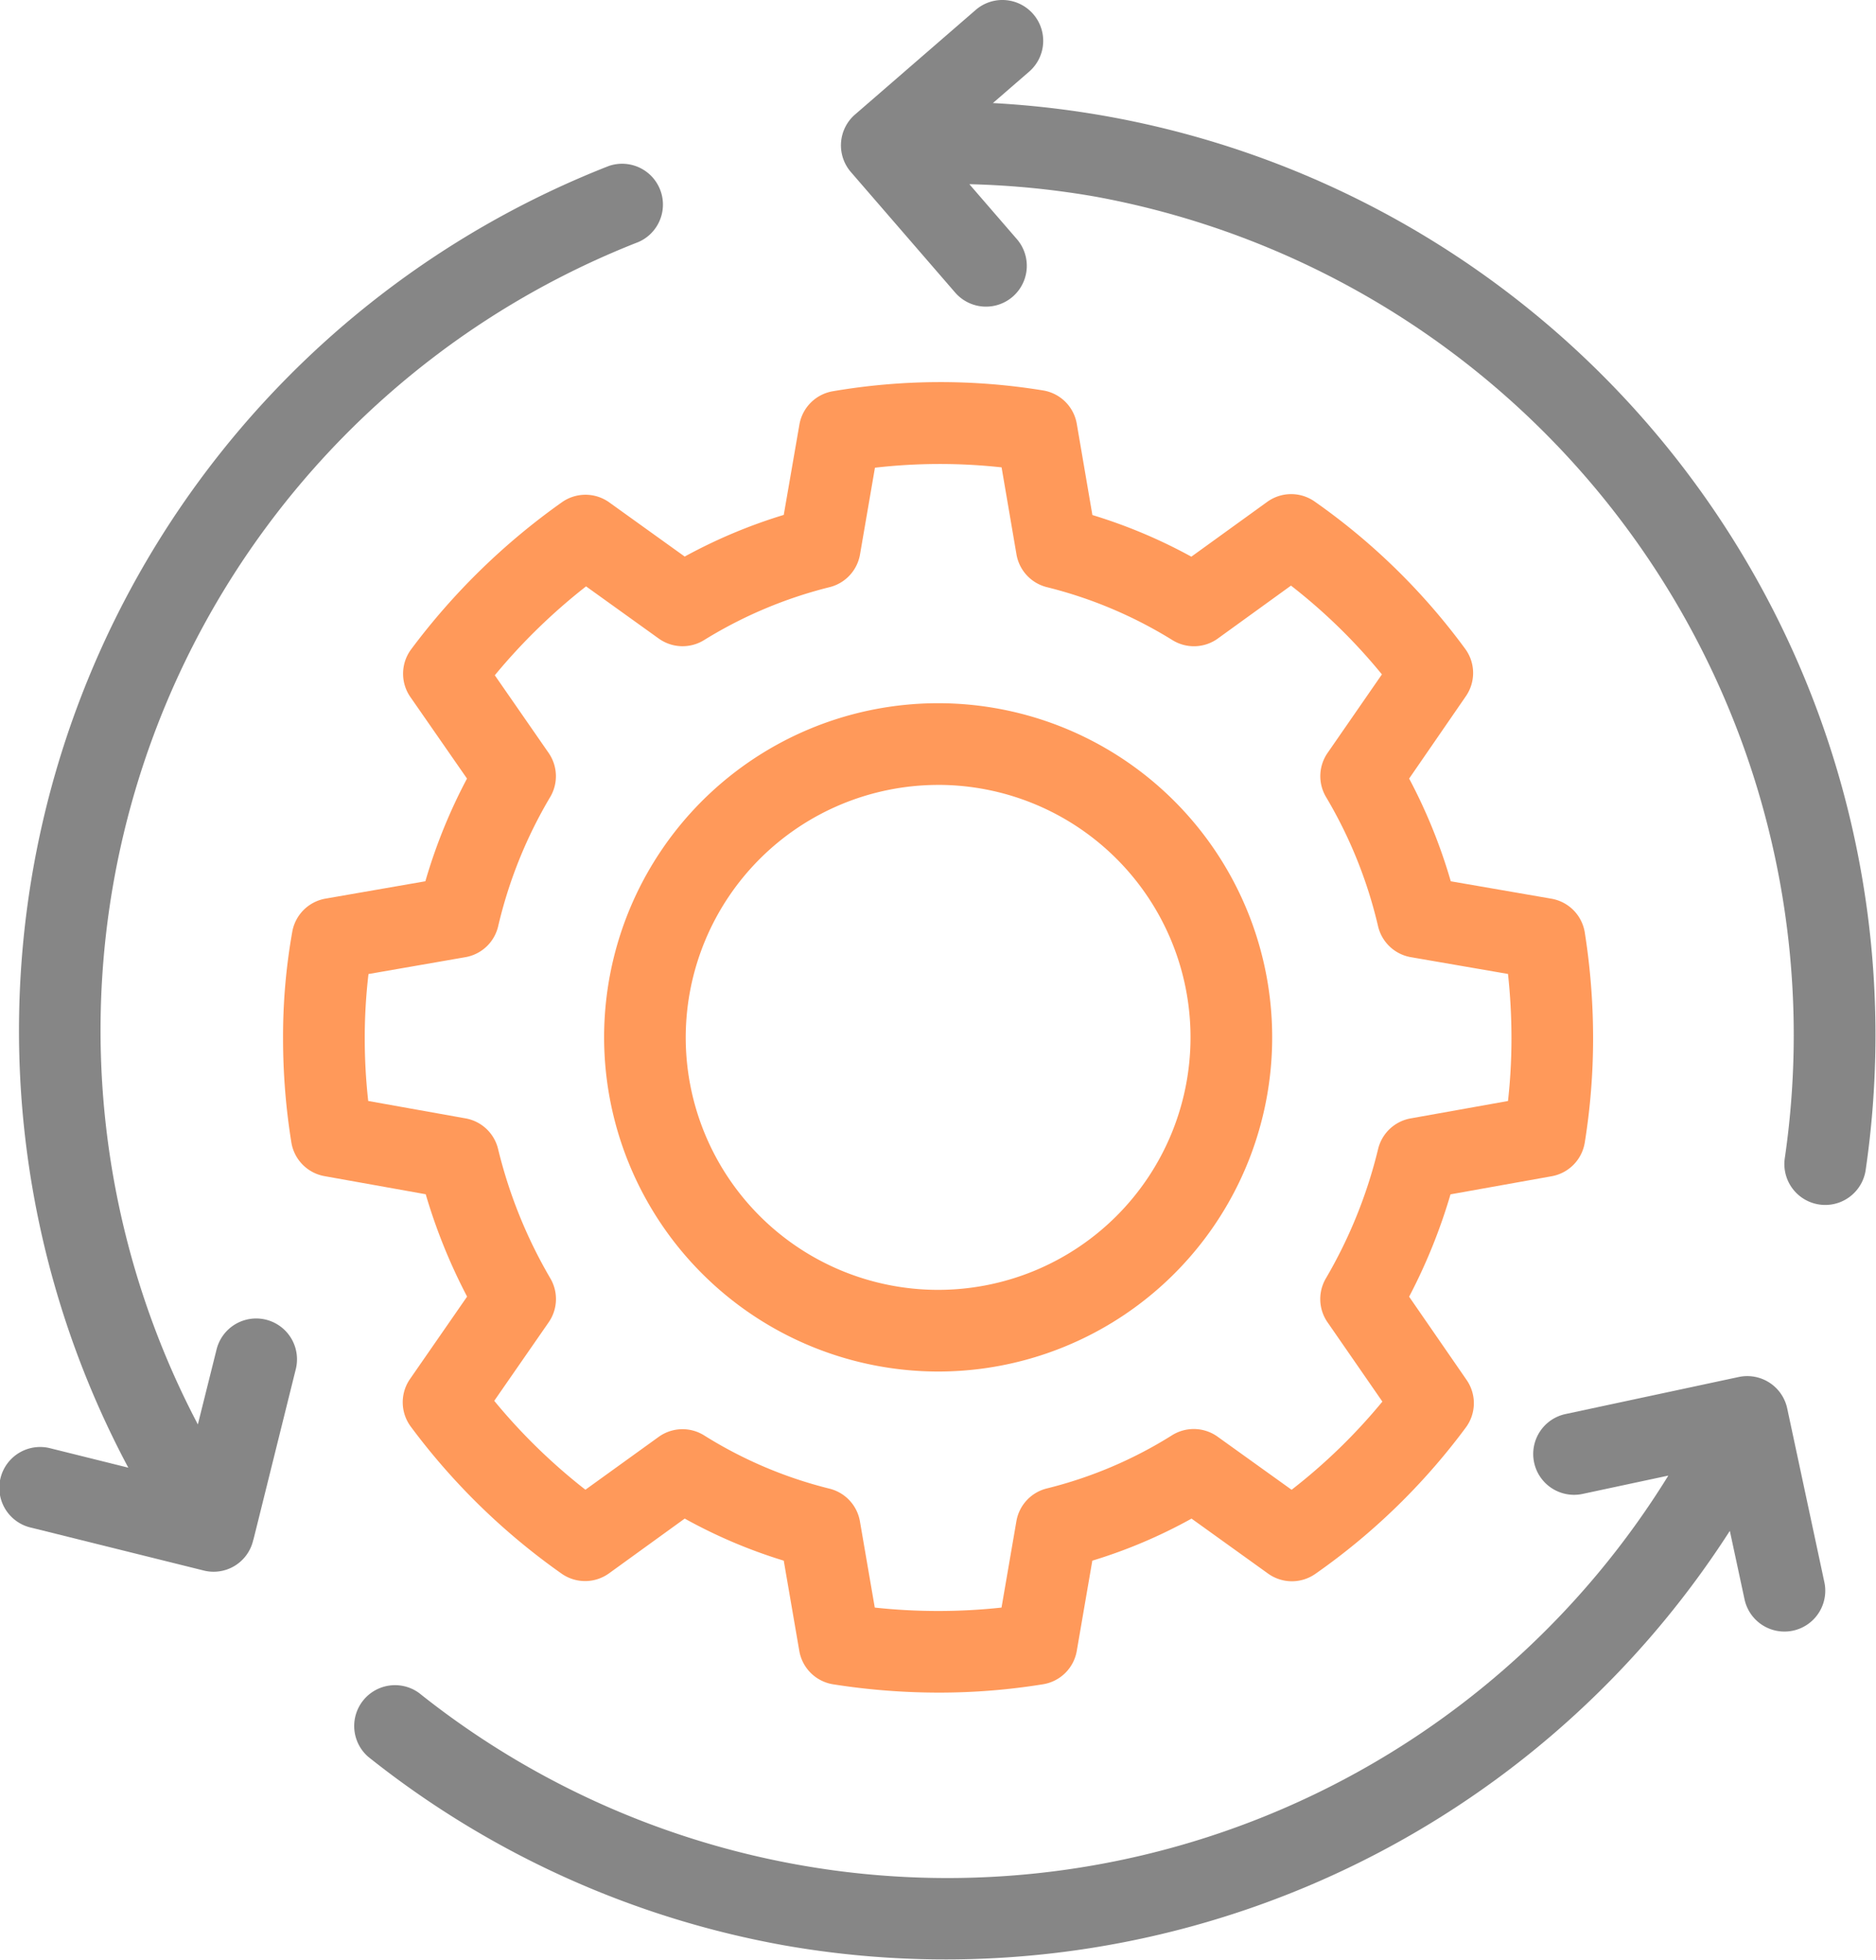
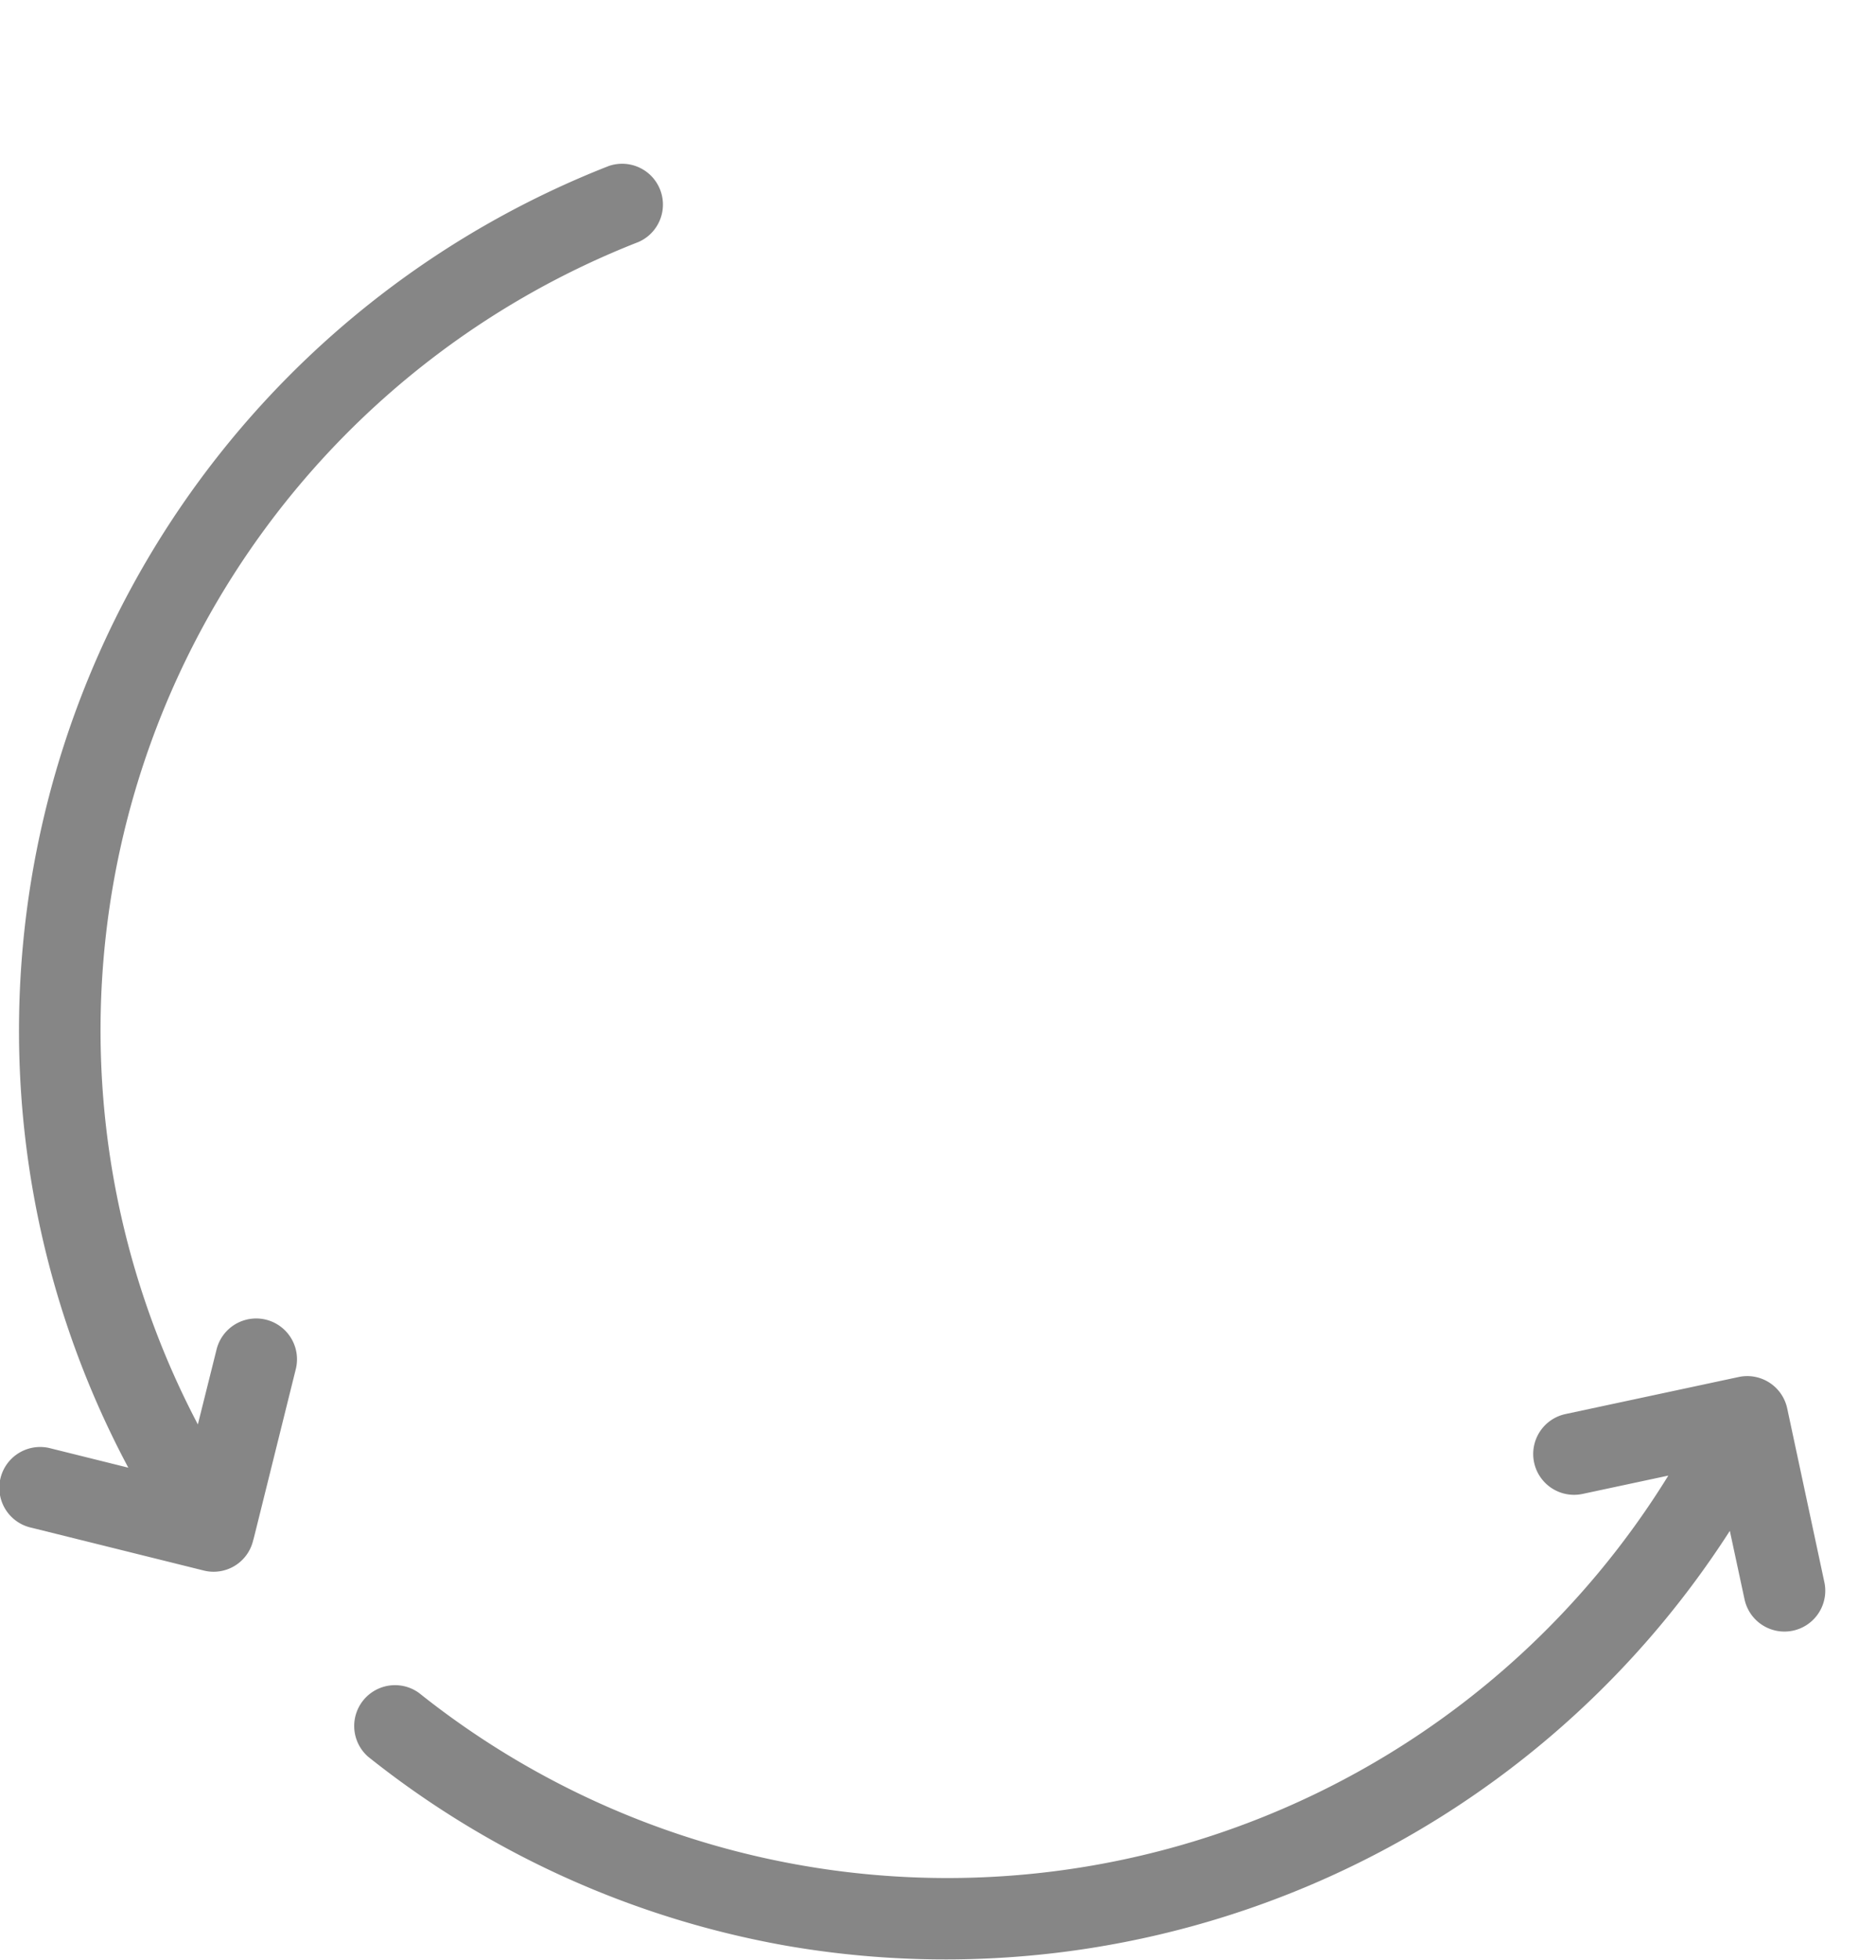
<svg xmlns="http://www.w3.org/2000/svg" width="76.61" height="80" viewBox="0 0 76.61 80">
  <g id="_x37_2" transform="translate(-3.52 -2.503)">
-     <path id="パス_16033" data-name="パス 16033" d="M12.148,44.274l4.131.739a22.866,22.866,0,0,0,1.69,4.178l-2.332,3.365A1.666,1.666,0,0,0,15.67,54.5a27.1,27.1,0,0,0,6.157,6,1.67,1.67,0,0,0,1.937-.011l3.092-2.236A20.962,20.962,0,0,0,30.9,59.971l.635,3.684a1.667,1.667,0,0,0,1.381,1.363,27.752,27.752,0,0,0,4.332.339,26.507,26.507,0,0,0,4.243-.341,1.666,1.666,0,0,0,1.375-1.362l.635-3.683a20.825,20.825,0,0,0,4.052-1.717L50.68,60.5a1.669,1.669,0,0,0,1.926.012,26.637,26.637,0,0,0,6.147-5.976,1.666,1.666,0,0,0,.033-1.941l-2.348-3.4a22.85,22.85,0,0,0,1.69-4.178l4.131-.739a1.668,1.668,0,0,0,1.353-1.38,26.771,26.771,0,0,0,.339-4.237,27.751,27.751,0,0,0-.339-4.332,1.667,1.667,0,0,0-1.362-1.381l-4.111-.711a21.973,21.973,0,0,0-1.7-4.193l2.318-3.364a1.666,1.666,0,0,0-.026-1.928,26.417,26.417,0,0,0-6.149-6.016,1.67,1.67,0,0,0-1.937.011l-3.1,2.239a21.224,21.224,0,0,0-4.041-1.7l-.636-3.714A1.667,1.667,0,0,0,41.494,12.2a26.047,26.047,0,0,0-8.614.037A1.669,1.669,0,0,0,31.538,13.6L30.9,17.281a21.391,21.391,0,0,0-4.045,1.7l-3.083-2.213a1.668,1.668,0,0,0-1.937,0,27.487,27.487,0,0,0-6.151,6,1.667,1.667,0,0,0-.032,1.946l2.313,3.33a21.988,21.988,0,0,0-1.7,4.192l-4.08.709a1.669,1.669,0,0,0-1.354,1.343,24.416,24.416,0,0,0-.378,4.371,26.772,26.772,0,0,0,.339,4.237A1.668,1.668,0,0,0,12.148,44.274Zm1.794-8.251,3.958-.688a1.667,1.667,0,0,0,1.34-1.274,18.608,18.608,0,0,1,2.128-5.273A1.667,1.667,0,0,0,21.3,27l-2.2-3.173a24.125,24.125,0,0,1,3.727-3.629l2.969,2.131a1.669,1.669,0,0,0,1.847.064,18.022,18.022,0,0,1,5.13-2.163,1.667,1.667,0,0,0,1.241-1.335l.61-3.541a23.158,23.158,0,0,1,5.172-.014l.608,3.554a1.668,1.668,0,0,0,1.245,1.337,17.921,17.921,0,0,1,5.127,2.163,1.666,1.666,0,0,0,1.852-.068l2.986-2.159a23.1,23.1,0,0,1,3.713,3.624L53.106,27a1.666,1.666,0,0,0-.066,1.788,18.569,18.569,0,0,1,2.127,5.272,1.668,1.668,0,0,0,1.342,1.275l3.967.685a24.553,24.553,0,0,1,.142,2.637,22.955,22.955,0,0,1-.142,2.549l-3.978.711a1.667,1.667,0,0,0-1.326,1.249,19.554,19.554,0,0,1-2.133,5.281,1.665,1.665,0,0,0,.072,1.8l2.235,3.23a23.278,23.278,0,0,1-3.707,3.6l-3.023-2.168a1.671,1.671,0,0,0-1.857-.059,17.524,17.524,0,0,1-5.117,2.173A1.667,1.667,0,0,0,40.4,58.363l-.607,3.523a24.136,24.136,0,0,1-5.176,0l-.606-3.519a1.667,1.667,0,0,0-1.241-1.335,17.619,17.619,0,0,1-5.12-2.174,1.666,1.666,0,0,0-1.861.062L22.8,57.075a23.792,23.792,0,0,1-3.723-3.629l2.219-3.2a1.665,1.665,0,0,0,.072-1.8,19.573,19.573,0,0,1-2.134-5.281,1.667,1.667,0,0,0-1.326-1.249l-3.977-.711a22.956,22.956,0,0,1-.142-2.549A22.216,22.216,0,0,1,13.942,36.023Z" transform="translate(4.626 6.242)" fill="#ff995a" />
-     <path id="パス_16034" data-name="パス 16034" d="M31.96,47.007a13.641,13.641,0,1,0-13.64-13.64A13.656,13.656,0,0,0,31.96,47.007Zm0-23.948A10.307,10.307,0,1,1,21.653,33.367,10.319,10.319,0,0,1,31.96,23.06Z" transform="translate(9.87 11.485)" fill="#ff995a" />
    <path id="パス_16035" data-name="パス 16035" d="M29.826,59.449A38.06,38.06,0,0,0,68.4,42.521l.6,2.794a1.667,1.667,0,0,0,3.26-.7l-1.517-7.093a1.669,1.669,0,0,0-1.979-1.282l-7.076,1.513a1.667,1.667,0,0,0,.7,3.26l3.5-.748a34.592,34.592,0,0,1-51.013,8.877,1.667,1.667,0,0,0-2.082,2.6A37.972,37.972,0,0,0,29.826,59.449Z" transform="translate(5.761 22.475)" fill="#868686" />
-     <path id="パス_16036" data-name="パス 16036" d="M31.976,3.079a1.665,1.665,0,0,0-2.351-.169L24.7,7.177a1.665,1.665,0,0,0-.169,2.351l4.256,4.917a1.666,1.666,0,0,0,2.52-2.181l-1.94-2.242a34.735,34.735,0,0,1,5.151.509A34.794,34.794,0,0,1,62.669,49.773a1.667,1.667,0,0,0,3.3.5A38.1,38.1,0,0,0,30.329,6.71l1.478-1.28A1.665,1.665,0,0,0,31.976,3.079Z" transform="translate(13.738 0)" fill="#868686" />
    <path id="パス_16037" data-name="パス 16037" d="M4.785,62.2l7.058,1.753a1.658,1.658,0,0,0,2.005-1.192c.113-.43-.356,1.45,1.759-7.061a1.667,1.667,0,0,0-3.236-.8L11.6,57.988A34.554,34.554,0,0,1,29.6,9.716a1.667,1.667,0,0,0-1.219-3.1A37.9,37.9,0,0,0,8.76,59.754l-3.17-.788a1.667,1.667,0,1,0-.8,3.236Z" transform="translate(0 2.663)" fill="#868686" />
  </g>
</svg>